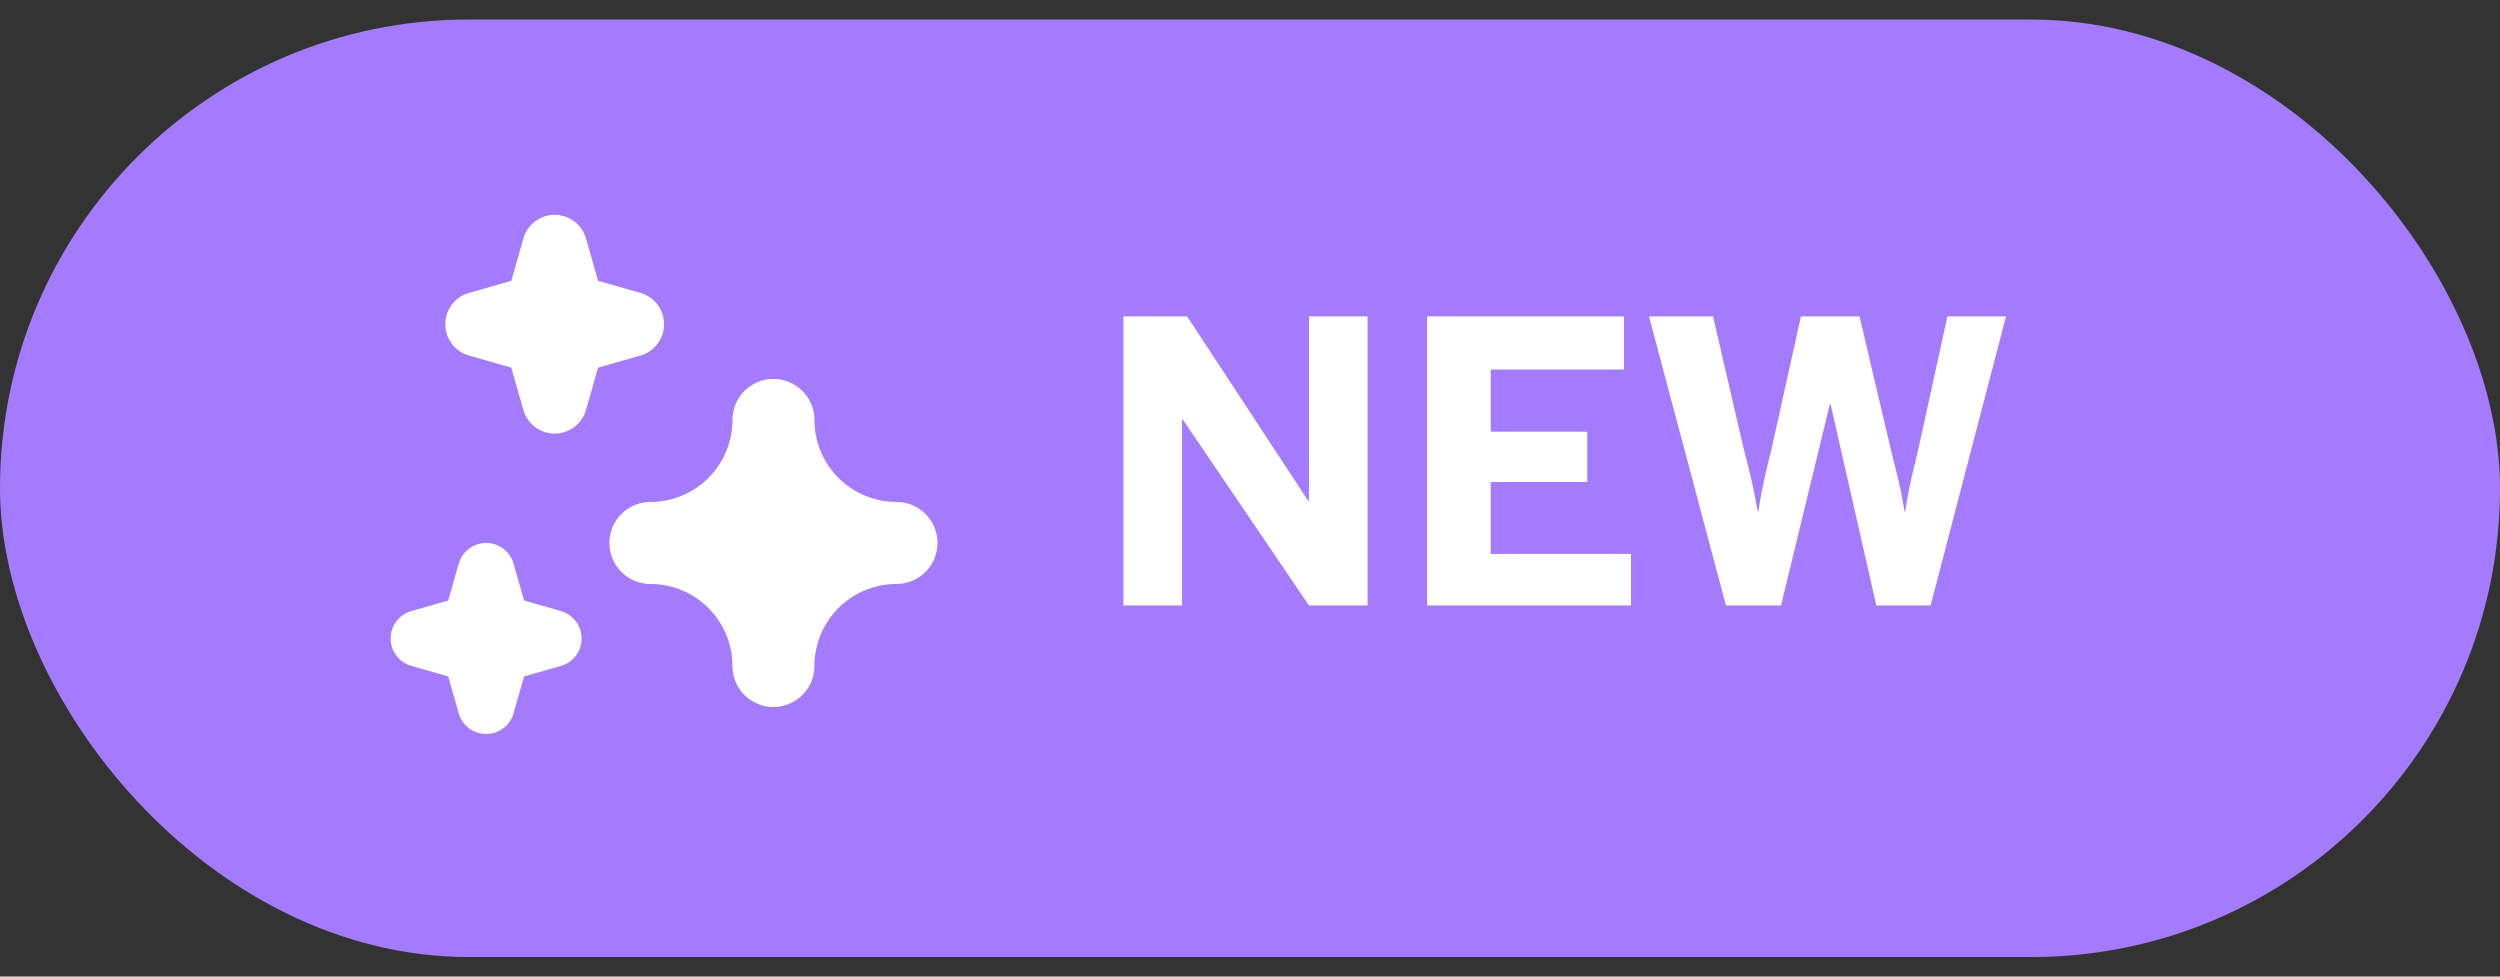
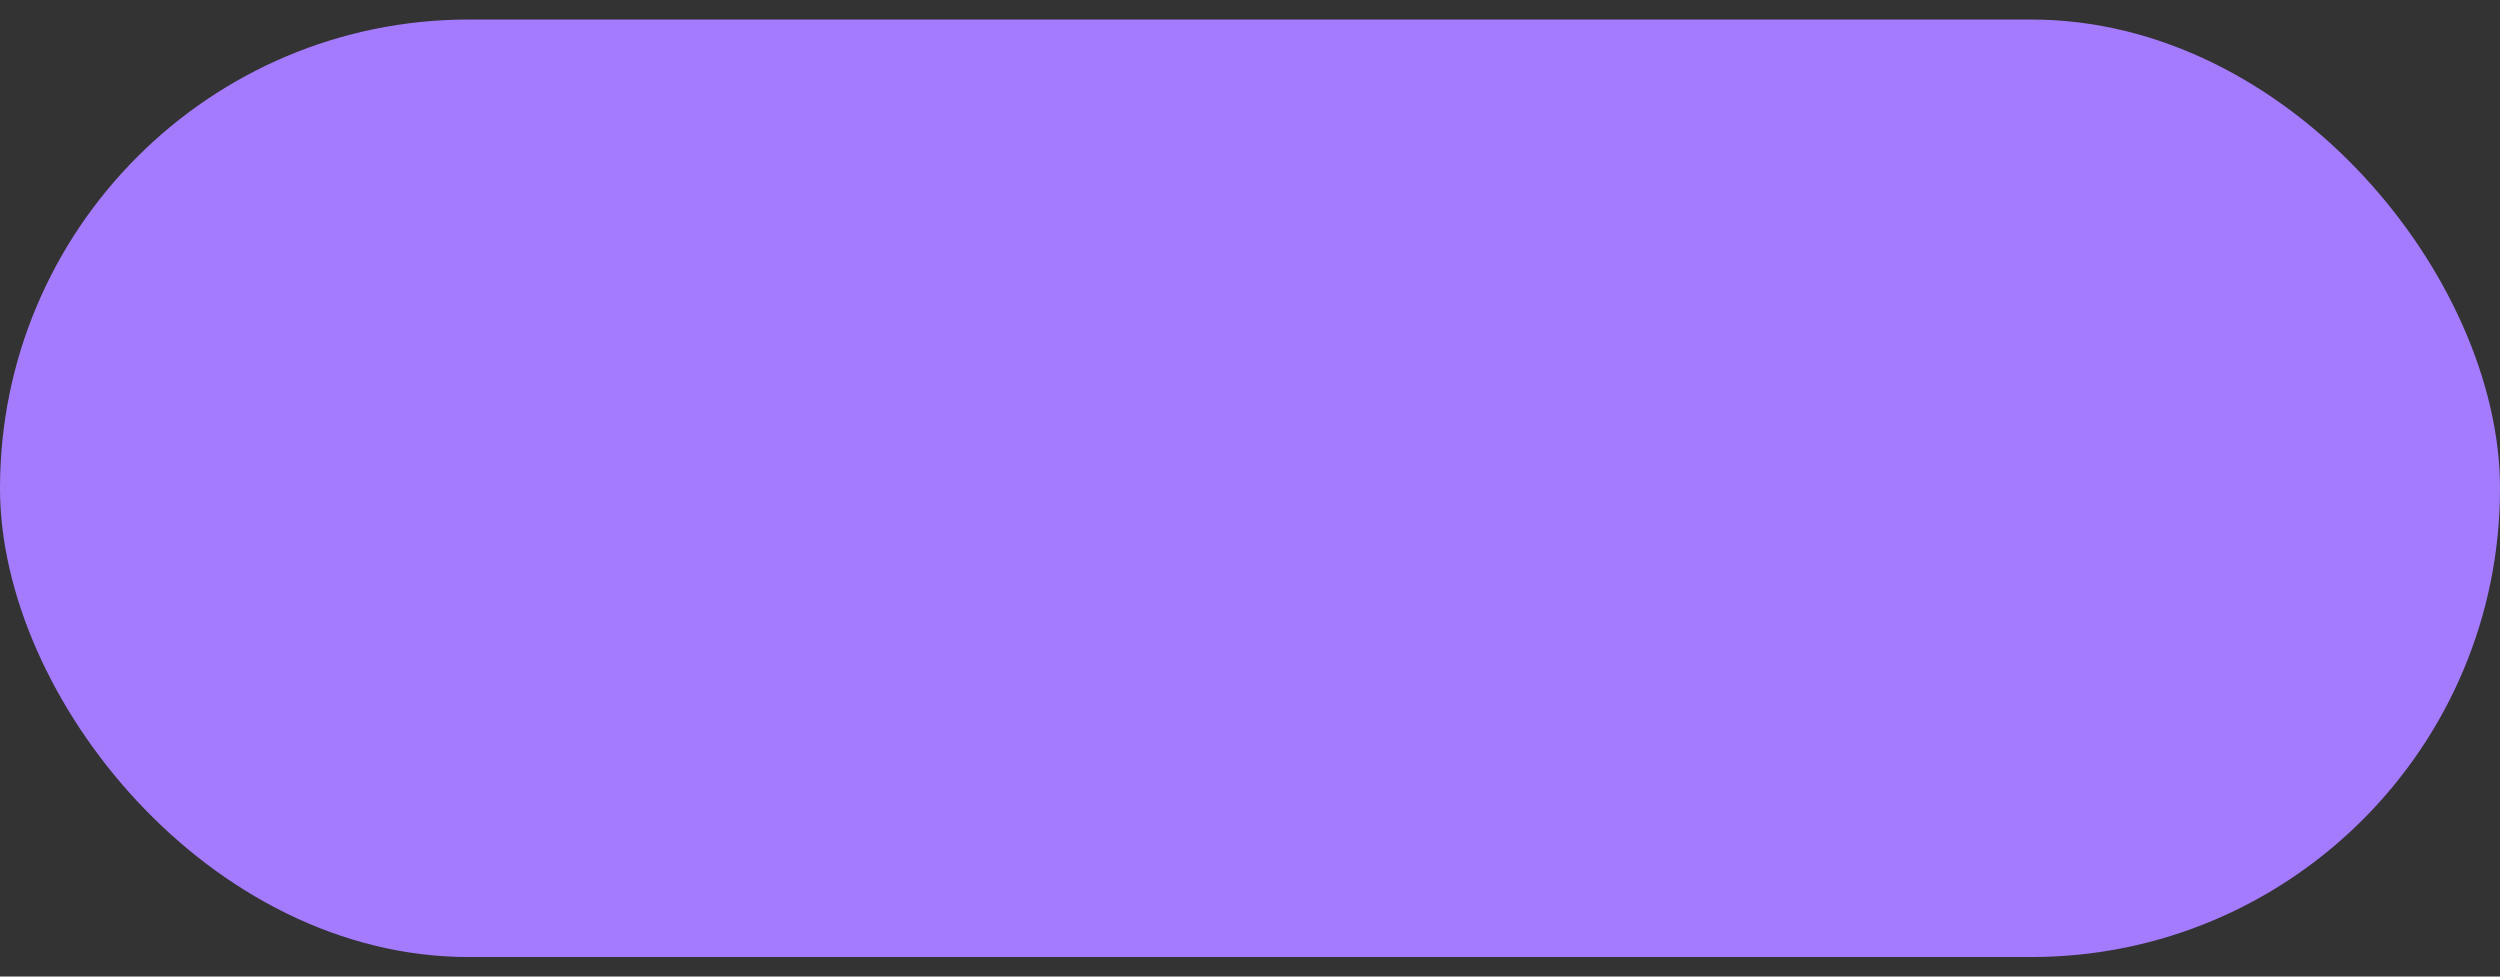
<svg xmlns="http://www.w3.org/2000/svg" width="64" height="25" viewBox="0 0 64 25" fill="none">
  <rect x="0" y="0" width="64" height="25" fill="#333333" stroke="none" />
  <rect y="0.5" width="64" height="24" rx="12" fill="#A57BFD" />
  <g clip-path="url(#clip0_980_13337)">
-     <path d="M13.089 9.411L12.004 9.102C11.83 9.052 11.677 8.947 11.568 8.802C11.459 8.657 11.4 8.481 11.4 8.3C11.4 8.119 11.459 7.943 11.568 7.798C11.677 7.654 11.83 7.548 12.004 7.499L13.089 7.189L13.399 6.104C13.448 5.93 13.553 5.777 13.698 5.668C13.843 5.559 14.019 5.5 14.2 5.5C14.381 5.5 14.557 5.559 14.702 5.668C14.847 5.777 14.952 5.93 15.002 6.104L15.311 7.189L16.396 7.499C16.57 7.548 16.723 7.654 16.832 7.798C16.941 7.943 17 8.119 17 8.3C17 8.481 16.941 8.657 16.832 8.802C16.723 8.947 16.57 9.052 16.396 9.102L15.311 9.411L15.002 10.496C14.952 10.67 14.847 10.823 14.702 10.932C14.557 11.041 14.381 11.1 14.2 11.1C14.019 11.1 13.843 11.041 13.698 10.932C13.553 10.823 13.448 10.67 13.399 10.496L13.089 9.411Z" fill="white" />
-     <path d="M22.95 12.85C22.393 12.85 21.859 12.629 21.465 12.235C21.071 11.841 20.85 11.307 20.85 10.75C20.85 10.472 20.739 10.204 20.542 10.008C20.345 9.811 20.078 9.7 19.8 9.7C19.521 9.7 19.254 9.811 19.057 10.008C18.86 10.204 18.75 10.472 18.75 10.75C18.75 11.307 18.529 11.841 18.135 12.235C17.741 12.629 17.207 12.85 16.65 12.85C16.371 12.85 16.104 12.961 15.907 13.158C15.71 13.354 15.6 13.621 15.6 13.9C15.6 14.178 15.71 14.445 15.907 14.642C16.104 14.839 16.371 14.95 16.65 14.95C17.207 14.95 17.741 15.171 18.135 15.565C18.529 15.959 18.75 16.493 18.75 17.05C18.75 17.328 18.86 17.596 19.057 17.792C19.254 17.989 19.521 18.1 19.8 18.1C20.078 18.1 20.345 17.989 20.542 17.792C20.739 17.596 20.85 17.328 20.85 17.05C20.85 16.493 21.071 15.959 21.465 15.565C21.859 15.171 22.393 14.95 22.95 14.95C23.228 14.95 23.495 14.839 23.692 14.642C23.889 14.445 24 14.178 24 13.9C24 13.621 23.889 13.354 23.692 13.158C23.495 12.961 23.228 12.85 22.95 12.85Z" fill="white" />
-     <path d="M11.473 17.316L10.524 17.045C10.373 17.001 10.24 16.909 10.146 16.782C10.051 16.656 10 16.503 10 16.345C10 16.187 10.051 16.034 10.146 15.908C10.24 15.782 10.373 15.689 10.524 15.645L11.474 15.373L11.745 14.424C11.79 14.273 11.882 14.14 12.008 14.046C12.134 13.951 12.287 13.9 12.445 13.9C12.603 13.9 12.756 13.951 12.883 14.046C13.009 14.14 13.101 14.273 13.145 14.424L13.418 15.374L14.366 15.645C14.517 15.689 14.65 15.782 14.745 15.908C14.839 16.034 14.89 16.187 14.89 16.345C14.89 16.503 14.839 16.656 14.745 16.782C14.65 16.909 14.517 17.001 14.366 17.045L13.416 17.317L13.145 18.266C13.101 18.417 13.009 18.55 12.883 18.645C12.756 18.739 12.603 18.79 12.445 18.79C12.287 18.79 12.134 18.739 12.008 18.645C11.882 18.55 11.79 18.417 11.745 18.266L11.473 17.316Z" fill="white" />
-   </g>
-   <path d="M28.76 15.5V8.1H30.39L33.49 12.82H33.51V8.1H35.01V15.5H33.51L30.28 10.74H30.26V15.5H28.76ZM36.533 15.5V8.1H41.573V9.46H38.163V11.05H40.633V12.34H38.163V14.18H41.753V15.5H36.533ZM44.184 15.5L42.214 8.1H43.854L44.634 11.47C44.774 12.01 44.894 12.46 44.994 13.09H45.014C45.104 12.48 45.224 12.01 45.354 11.48L46.104 8.1H47.604L48.404 11.5C48.544 12.09 48.654 12.43 48.754 13.09H48.774C48.874 12.42 48.964 12.12 49.104 11.52L49.854 8.1H51.354L49.424 15.5H48.034L46.864 10.35H46.844L45.594 15.5H44.184Z" fill="white" />
+     </g>
  <defs>
    <clipPath id="clip0_980_13337">
      <rect width="14" height="14" fill="white" transform="translate(10 5.5)" />
    </clipPath>
  </defs>
</svg>